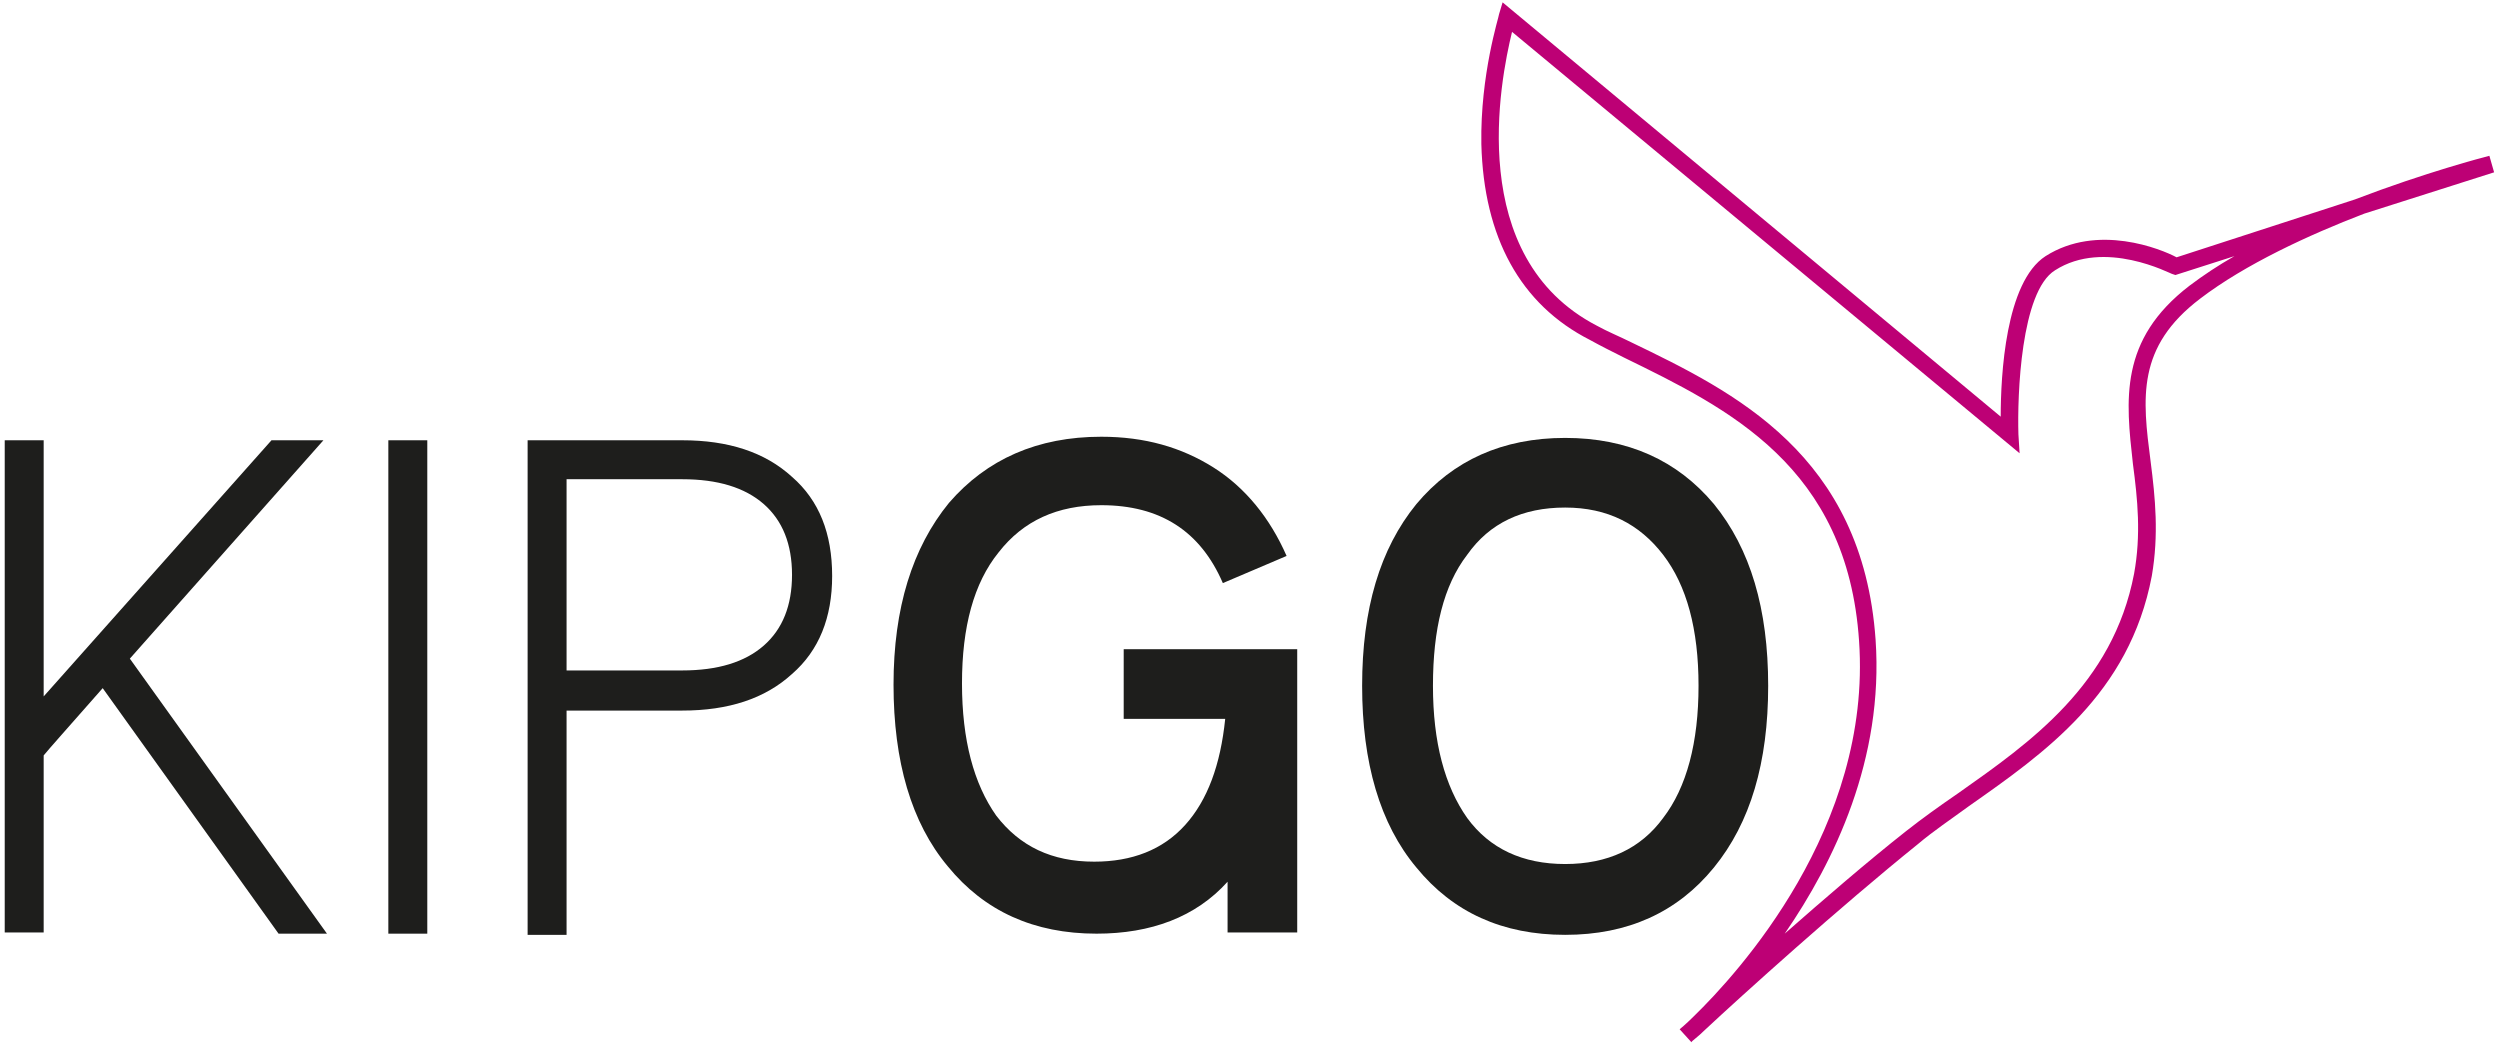
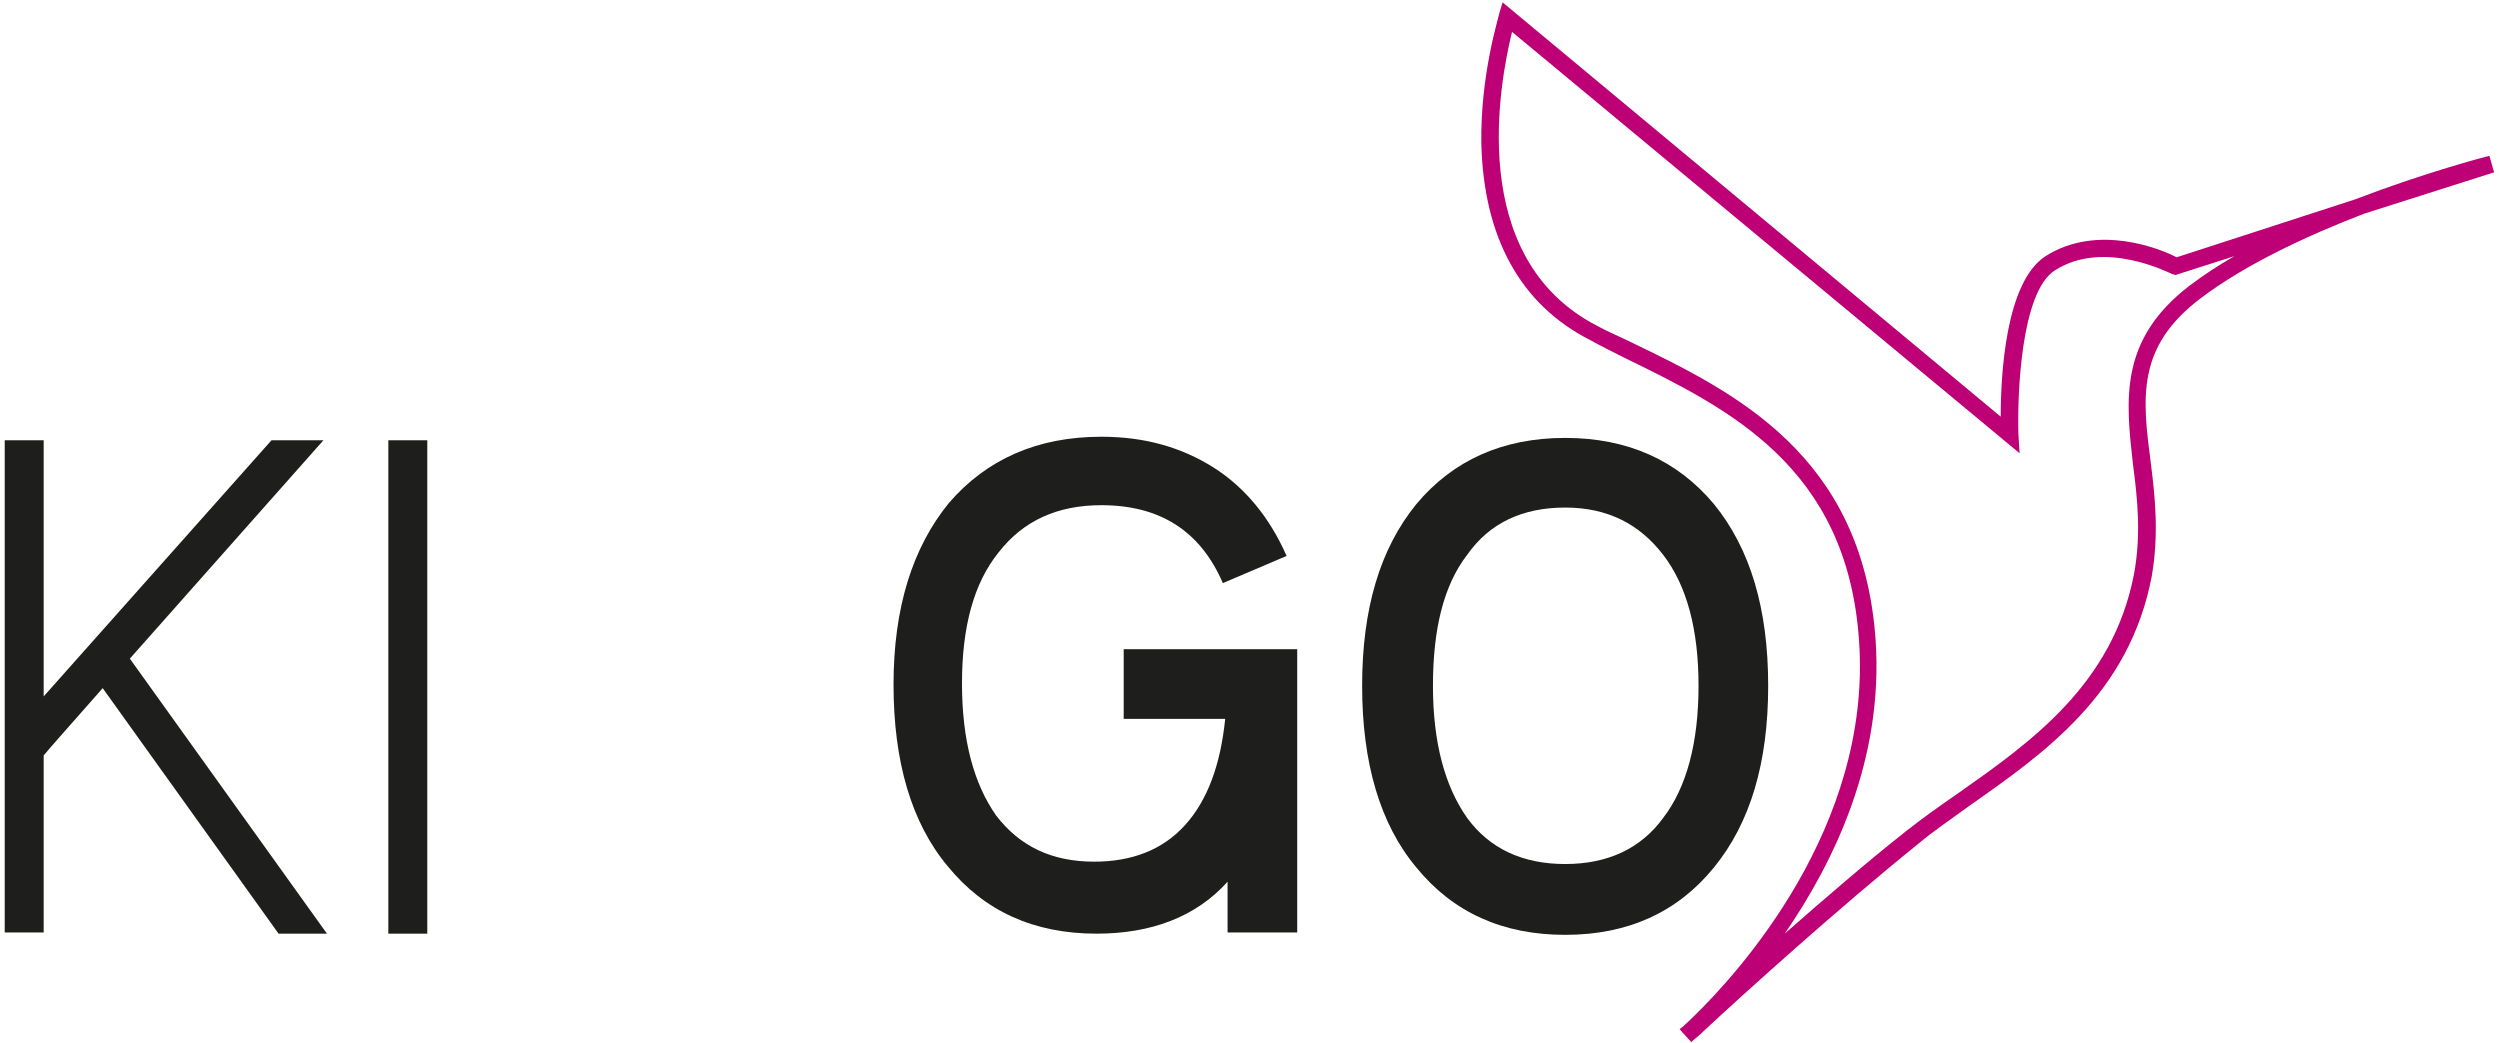
<svg xmlns="http://www.w3.org/2000/svg" version="1.1" id="Calque_1" x="0px" y="0px" viewBox="0 0 211.8 88.4" style="enable-background:new 0 0 211.8 88.4;" xml:space="preserve">
  <style type="text/css">
	.st0{fill:#1E1E1C;}
	.st1{fill:#BD0075;}
</style>
  <g>
    <path class="st0" d="M27.7,79.1h-4.1L8.7,58.3c-2.9,3.3-4.6,5.2-5,5.7v15H0.4V37.3h3.3V59L23,37.3h4.4L11,55.8L27.7,79.1z" />
    <rect x="32.9" y="37.3" class="st0" width="3.3" height="41.8" />
-     <path class="st0" d="M57.8,37.3c3.9,0,7,1,9.3,3.1c2.3,2,3.4,4.8,3.4,8.4c0,3.5-1.1,6.3-3.4,8.3c-2.3,2.1-5.4,3.1-9.3,3.1H48v19   h-3.3V37.3H57.8z M57.8,56.8c3,0,5.3-0.7,6.9-2.1c1.6-1.4,2.4-3.4,2.4-6s-0.8-4.6-2.4-6s-3.9-2.1-6.9-2.1H48v16.2   C48,56.8,57.8,56.8,57.8,56.8z" />
    <path class="st0" d="M92.9,79.1c-5.3,0-9.5-1.9-12.6-5.7c-3.1-3.7-4.6-8.9-4.6-15.4s1.6-11.6,4.7-15.4c3.2-3.7,7.5-5.6,12.9-5.6   c3.7,0,6.8,0.9,9.5,2.6c2.7,1.7,4.8,4.3,6.2,7.5l-5.4,2.3c-1.9-4.4-5.3-6.6-10.3-6.6c-3.7,0-6.6,1.3-8.7,4   c-2.1,2.6-3.1,6.3-3.1,11.1s1,8.5,2.9,11.2c2,2.6,4.7,3.9,8.3,3.9c3.2,0,5.8-1,7.7-3.1c1.9-2.1,3-5.1,3.4-9h-8.6V55h14.7v24H104   v-4.3C101.3,77.7,97.5,79.1,92.9,79.1" />
    <path class="st0" d="M132.6,37.1c5.3,0,9.5,1.9,12.6,5.6c3.1,3.8,4.6,8.9,4.6,15.4s-1.5,11.6-4.6,15.4s-7.3,5.7-12.6,5.7   s-9.5-1.9-12.6-5.7c-3.1-3.7-4.6-8.9-4.6-15.4s1.5-11.6,4.6-15.4C123.1,39,127.3,37.1,132.6,37.1 M132.6,73.2   c3.6,0,6.4-1.3,8.3-3.9c2-2.6,3-6.4,3-11.2s-1-8.5-3-11.1c-2-2.6-4.7-4-8.3-4s-6.4,1.3-8.3,4c-2,2.6-2.9,6.3-2.9,11.1   s1,8.5,2.9,11.2C126.2,71.9,129,73.2,132.6,73.2" />
    <path class="st1" d="M143.3,88.3l-1-1.1c0,0,0.5-0.4,1.2-1.1c3.7-3.6,15.1-16,14-31.8c-1-14.8-11.1-19.7-19.9-24   c-1-0.5-2-1-2.9-1.5c-5.9-3-9-8.7-9.2-16.6c-0.1-5.9,1.5-10.8,1.5-11l0.3-1l42.2,35.1c0-3.5,0.4-11.4,3.8-13.6   c4.4-2.8,9.8-0.6,11.1,0.1l15.1-4.9c6-2.3,11-3.6,11.4-3.7l0.4,1.4l-11,3.5c-4.7,1.8-10.1,4.3-13.9,7.2c-5.4,4.1-4.9,8.4-4.2,13.8   c0.4,3.1,0.7,6.2,0.1,9.7c-1.9,10-9.1,15-15.5,19.5c-1.5,1.1-3,2.1-4.3,3.2c-6.7,5.4-15,12.9-18,15.7   C143.8,87.9,143.3,88.2,143.3,88.3z M128.1,2.7c-1,4.1-4,19.1,7.2,24.9c0.9,0.5,1.9,0.9,2.9,1.4c8.7,4.2,19.6,9.5,20.7,25.2   c0.7,10.1-3.5,18.8-7.7,24.9c3.3-2.9,7-6.1,10.3-8.7c1.4-1.1,2.8-2.1,4.4-3.2c6.1-4.3,13.1-9.2,14.9-18.6c0.6-3.3,0.3-6.3-0.1-9.3   c-0.6-5.4-1.2-10.5,4.8-15.1c1.2-0.9,2.4-1.7,3.8-2.5l-5,1.6l-0.3-0.1c-0.1,0-5.7-3-9.9-0.3c-2.9,1.8-3.2,10.6-3.1,13.9l0.1,1.6   L128.1,2.7z" />
  </g>
</svg>